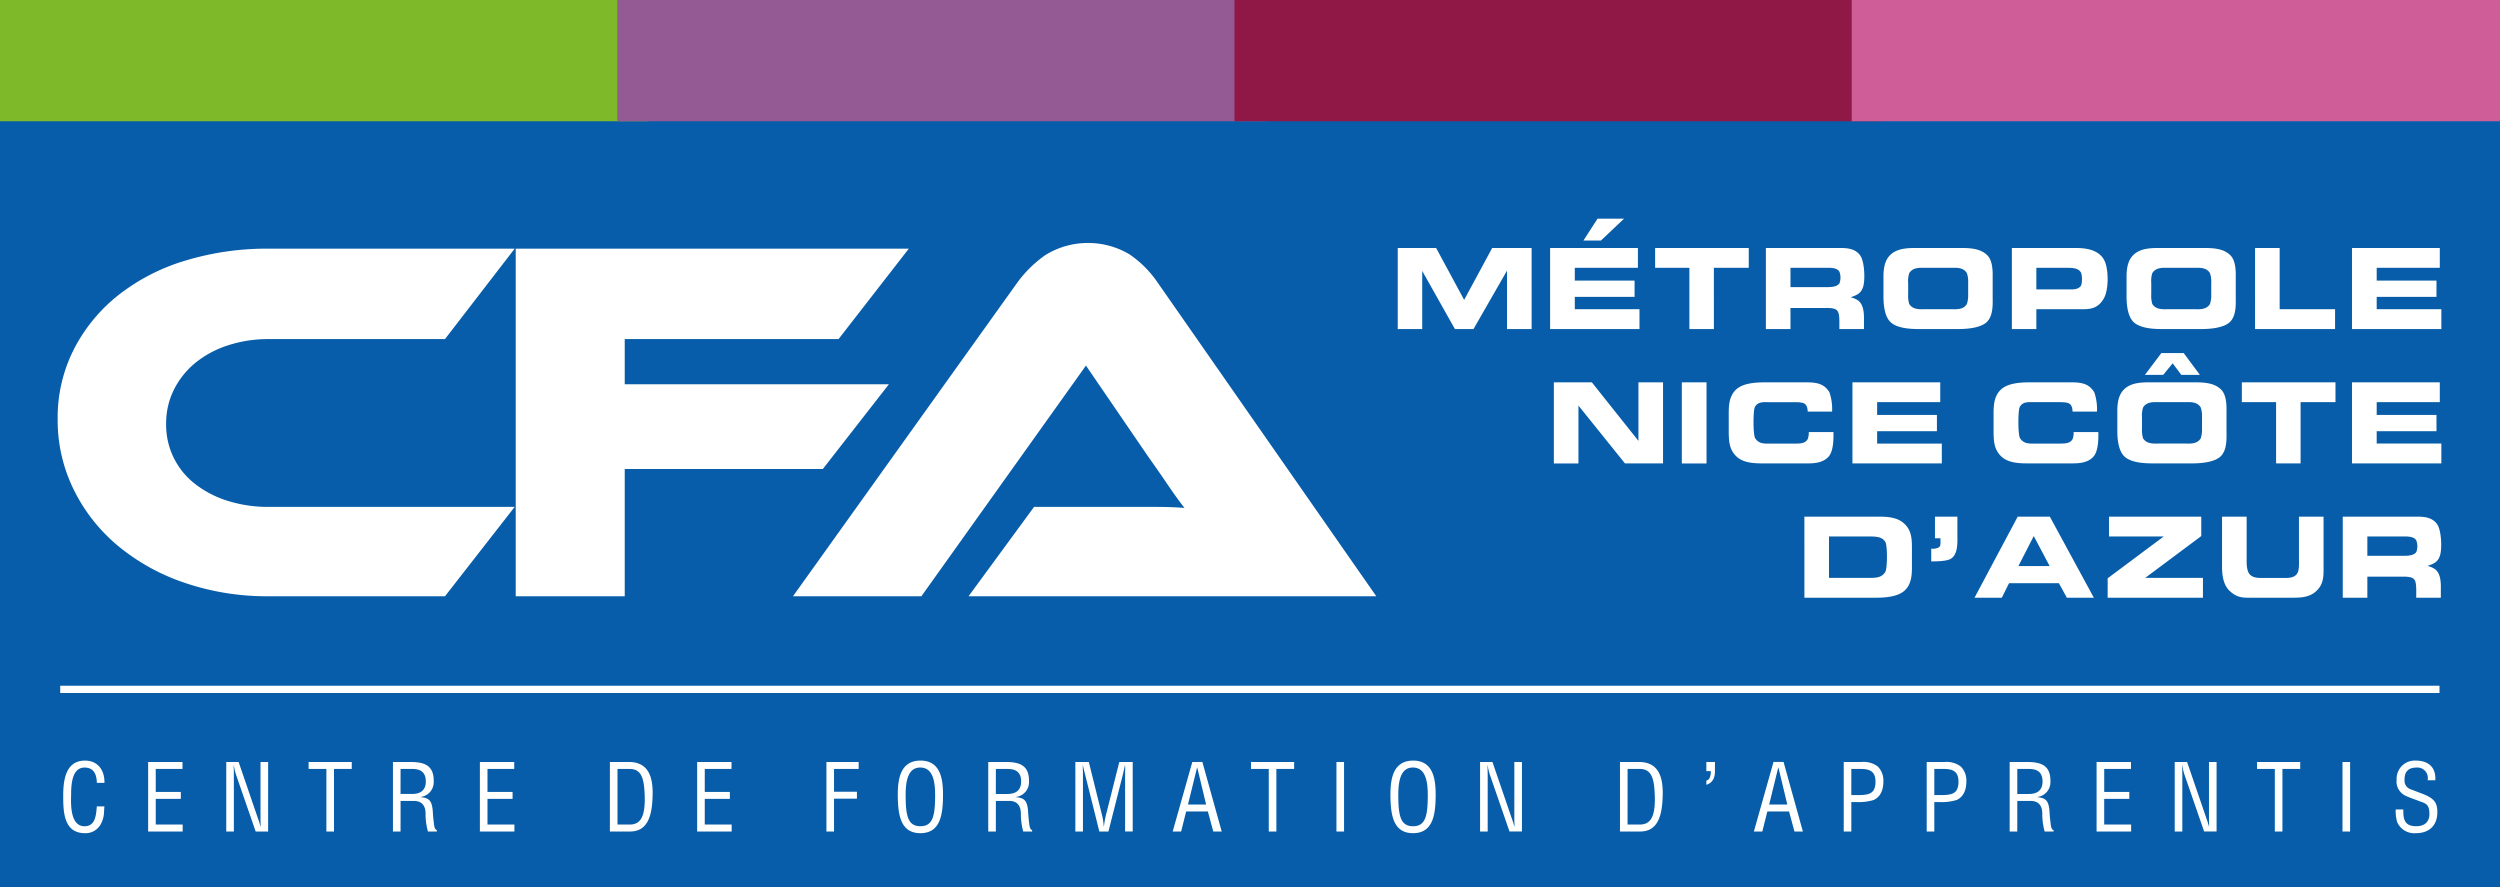
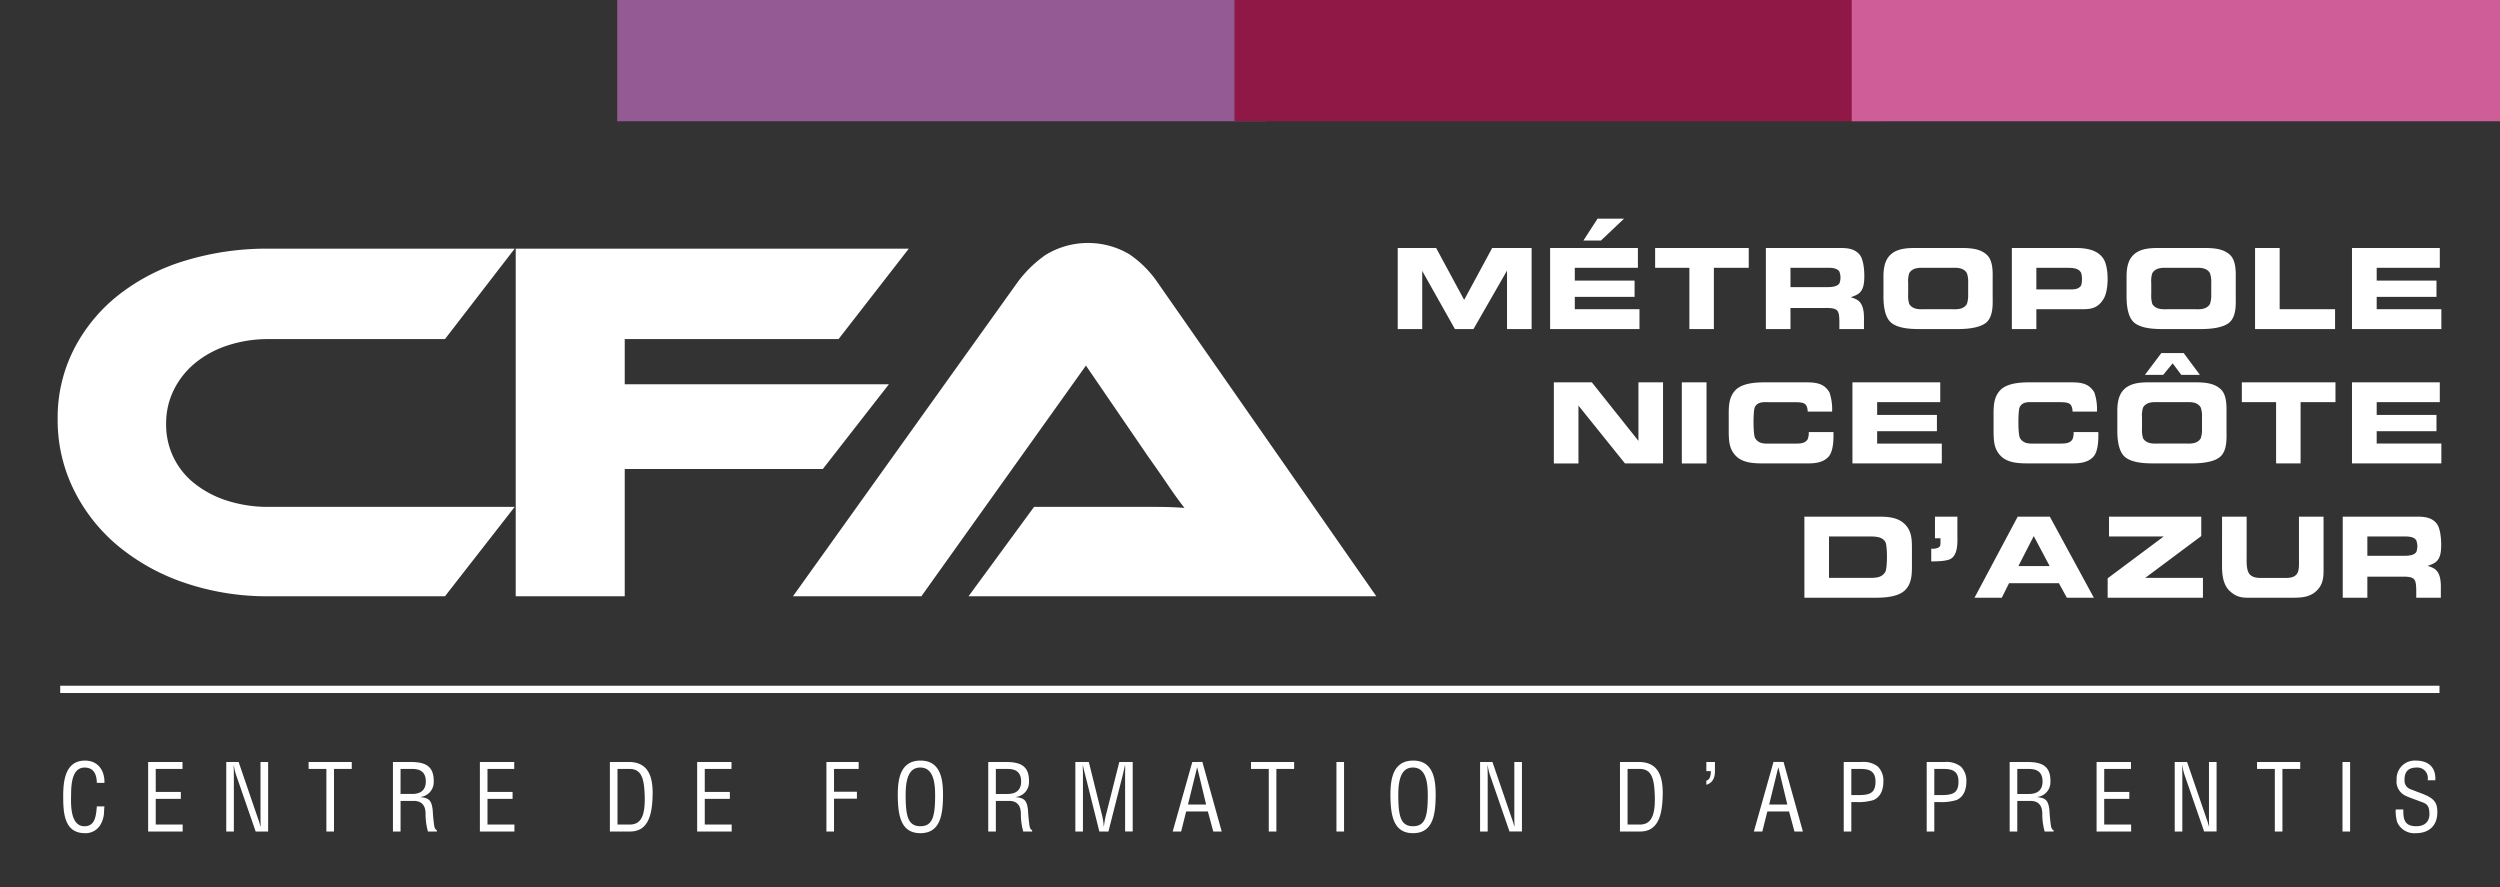
<svg xmlns="http://www.w3.org/2000/svg" id="Groupe_1660" data-name="Groupe 1660" width="550" height="195.193" viewBox="0 0 550 195.193">
  <rect x="0" y="0" width="550" height="195.193" fill="#333333" stroke="none" />
  <defs>
    <clipPath id="clip-path">
      <rect id="Rectangle_450" data-name="Rectangle 450" width="550" height="195.193" fill="none" />
    </clipPath>
  </defs>
-   <rect id="Rectangle_445" data-name="Rectangle 445" width="550" height="195.09" transform="translate(0 0.103)" fill="#075da9" />
-   <rect id="Rectangle_446" data-name="Rectangle 446" width="142.617" height="26.676" fill="#7db928" />
  <rect id="Rectangle_447" data-name="Rectangle 447" width="142.616" height="26.676" transform="translate(135.794)" fill="#945a93" />
  <rect id="Rectangle_448" data-name="Rectangle 448" width="142.617" height="26.676" transform="translate(271.589)" fill="#901846" />
  <rect id="Rectangle_449" data-name="Rectangle 449" width="142.616" height="26.676" transform="translate(407.383)" fill="#ce5d98" />
  <line id="Ligne_145" data-name="Ligne 145" x2="523.438" transform="translate(13.247 151.661)" fill="none" stroke="#fff" stroke-width="1.602" />
  <g id="Groupe_1659" data-name="Groupe 1659">
    <g id="Groupe_1658" data-name="Groupe 1658" clip-path="url(#clip-path)">
      <path id="Tracé_1324" data-name="Tracé 1324" d="M540.915,233.62c0-.122.02-.244.02-.367,0-2.631-1.673-3.956-4.312-3.956a3.99,3.99,0,0,0-4.211,4.181,3.427,3.427,0,0,0,1.794,3.467c.806.428,2.135.857,2.961,1.183,1.532.591,2.459.612,2.459,2.937,0,1.794-1.189,2.672-2.881,2.672-2.337,0-2.861-1.224-2.861-3.223v-.469h-1.673a8.641,8.641,0,0,0,.323,2.794,4.116,4.116,0,0,0,4.13,2.427c2.9,0,4.7-1.693,4.7-4.589,0-2.019-.524-3.039-3.385-4.119l-2.4-.918a2.008,2.008,0,0,1-1.43-2.08c0-1.183.262-2.733,2.7-2.733a2.294,2.294,0,0,1,2.418,2.508c0,.082-.021.184-.021.285ZM522.176,229.6H520.5v15.3h1.673Zm-20.472,1.53h3.909V244.9h1.672V231.132H511.2V229.6H501.7Zm-10.578,10.951c0,.571.02,1.162.041,1.713h-.041c-.2-.714-.342-1.2-.524-1.673L486.311,229.6h-2.72v15.3h1.672V232.7c0-.775-.02-1.57-.04-2.345h.04a12.382,12.382,0,0,0,.565,2.3l4.231,12.236h2.74V229.6h-1.673ZM474,244.9v-1.53h-5.924V237.72H473.6v-1.53h-5.521v-5.058h5.884V229.6H466.4v15.3Zm-25.046-6.73h2.922c1.975,0,2.579,1.3,2.579,2.834a14.185,14.185,0,0,0,.524,3.9h1.954v-.347c-.4,0-.524-.673-.584-.959-.161-1.142-.262-2.264-.323-3.406-.242-2.039-.725-2.672-2.68-2.855v-.041a3.258,3.258,0,0,0,2.9-3.324v-.245c0-3.324-2-4.119-5.078-4.119h-3.889v15.3h1.672Zm0-7.036h2.358c1.128,0,3.163.061,3.2,2.692v.082c0,2.59-2.136,2.712-2.922,2.733h-2.639ZM430.7,244.9v-6.485h1.007a11.37,11.37,0,0,0,3.909-.449c1.632-.755,2.136-2.407,2.136-4.1a4.327,4.327,0,0,0-1.23-3.263,5.139,5.139,0,0,0-3.526-1h-3.969v15.3Zm0-13.766h2.015c1.894,0,3.3.428,3.3,2.774v.061c0,2.569-1.411,2.9-3.687,2.916H430.7ZM412.444,244.9v-6.485h1.008a11.368,11.368,0,0,0,3.909-.449c1.632-.755,2.136-2.407,2.136-4.1a4.33,4.33,0,0,0-1.229-3.263,5.141,5.141,0,0,0-3.526-1h-3.97v15.3Zm0-13.766h2.015c1.894,0,3.3.428,3.3,2.774v.061c0,2.569-1.41,2.9-3.687,2.916h-1.632Zm-14.084,7.831h-3.99l1.994-8.137h.041Zm-7.354,5.935h1.854l1.108-4.406h4.776l1.189,4.406h1.854l-4.251-15.3h-2.216ZM380.548,234.62c1.491-.449,1.894-1.693,1.894-3.018v-2h-1.894v2.019h.987c0,.734-.121,1.9-.987,2.08Zm-17.328-3.487h2.68c2.7,0,3.184,2.325,3.3,5.812.02.306.02.612.02.9,0,3.916-1.027,5.527-3.325,5.527h-2.68ZM366,244.9c4.09,0,4.816-3.916,4.937-7.648,0-.265.02-.51.02-.775,0-3.508-.866-6.873-5.259-6.873h-4.151v15.3Zm-27.694-2.815c0,.571.02,1.162.04,1.713h-.04c-.2-.714-.342-1.2-.524-1.673L333.49,229.6h-2.72v15.3h1.672V232.7c0-.775-.02-1.57-.04-2.345h.04a12.445,12.445,0,0,0,.564,2.3l4.232,12.236h2.74V229.6h-1.673Zm-19.041-5.118c-.02,4.425-.463,6.771-3.244,6.771s-3.223-2.345-3.244-6.771v-.143c0-3.344.665-6,3.2-6,2.62,0,3.285,2.651,3.285,6Zm-8.221-.041c.041,4.242.565,8.341,4.977,8.341s4.957-4.1,4.977-8.341v-.184c0-3.467-.6-7.443-4.936-7.443-4.494,0-5.018,4.119-5.018,7.627m-10.2-7.322h-1.673v15.3h1.673Zm-20.472,1.53h3.909V244.9h1.673V231.132h3.909V229.6h-9.49Zm-9.874,7.831h-3.99l2-8.137h.04Zm-7.354,5.935H265l1.108-4.406h4.776l1.189,4.406h1.854l-4.252-15.3H267.46ZM248.4,241.513a21.487,21.487,0,0,0-.383,2.284h-.04a13.755,13.755,0,0,0-.323-2.264L244.691,229.6h-2.962v15.3H243.4V232.336c0-.652-.04-1.326-.04-1.978h.04c.182.836.3,1.346.444,1.876l3.163,12.665h2l3.163-12.481c.141-.592.282-1.162.463-2.06h.04c.02.224.02.428.02.652,0,.428-.02.857-.02,1.285v12.6h1.673V229.6H251.4Zm-24.159-3.344h2.922c1.975,0,2.579,1.3,2.579,2.834a14.185,14.185,0,0,0,.524,3.9h1.954v-.347c-.4,0-.524-.673-.585-.959-.161-1.142-.262-2.264-.322-3.406-.242-2.039-.725-2.672-2.68-2.855v-.041a3.258,3.258,0,0,0,2.9-3.324v-.245c0-3.324-1.994-4.119-5.078-4.119h-3.889v15.3h1.673Zm0-7.036H226.6c1.128,0,3.163.061,3.2,2.692v.082c0,2.59-2.136,2.712-2.922,2.733h-2.64Zm-13.359,5.833c-.02,4.425-.463,6.771-3.244,6.771s-3.224-2.345-3.244-6.771v-.143c0-3.344.666-6,3.2-6,2.619,0,3.284,2.651,3.284,6Zm-8.221-.041c.04,4.242.564,8.341,4.977,8.341s4.956-4.1,4.977-8.341v-.184c0-3.467-.6-7.443-4.937-7.443-4.493,0-5.017,4.119-5.017,7.627M188.637,244.9v-7.219h5.037v-1.53h-5.037v-5.017h5.42V229.6h-7.092v15.3Zm-22.516,0v-1.53H160.2V237.72h5.521v-1.53H160.2v-5.058h5.884V229.6h-7.557v15.3ZM141,231.132h2.68c2.7,0,3.184,2.325,3.3,5.812.02.306.02.612.02.9,0,3.916-1.027,5.527-3.325,5.527H141Zm2.78,13.766c4.09,0,4.816-3.916,4.937-7.648,0-.265.02-.51.02-.775,0-3.508-.867-6.873-5.259-6.873h-4.151v15.3Zm-25.457,0v-1.53h-5.924V237.72h5.521v-1.53h-5.521v-5.058h5.884V229.6h-7.556v15.3Zm-25.045-6.73h2.921c1.975,0,2.579,1.3,2.579,2.834a14.185,14.185,0,0,0,.524,3.9h1.955v-.347c-.4,0-.524-.673-.585-.959-.161-1.142-.262-2.264-.323-3.406-.242-2.039-.725-2.672-2.68-2.855v-.041a3.259,3.259,0,0,0,2.9-3.324v-.245c0-3.324-2-4.119-5.078-4.119H91.6v15.3h1.673Zm0-7.036H95.63c1.128,0,3.163.061,3.2,2.692v.082c0,2.59-2.136,2.712-2.921,2.733h-2.64Zm-20.23,0h3.909V244.9h1.672V231.132h3.909V229.6h-9.49ZM62.464,242.084c0,.571.02,1.162.041,1.713h-.041c-.2-.714-.342-1.2-.524-1.673L57.649,229.6h-2.72v15.3H56.6V232.7c0-.775-.02-1.57-.041-2.345H56.6a12.33,12.33,0,0,0,.564,2.3L61.4,244.9h2.74V229.6H62.464ZM45.338,244.9v-1.53H39.414V237.72h5.521v-1.53H39.414v-5.058H45.3V229.6H37.742v15.3ZM28.13,234.191v-.2c0-2.631-1.491-4.691-4.272-4.691-4.292,0-4.8,4.323-4.8,7.77,0,3.651.161,8.2,4.816,8.2a3.8,3.8,0,0,0,3.285-1.713,5.907,5.907,0,0,0,.887-3.242c.04-.306.04-.632.08-.938H26.458c-.04.347-.061.694-.1,1.041-.2,1.672-.625,3.324-2.619,3.324-2.6,0-2.962-3.344-2.962-5.629,0-.408,0-.775.02-1.081,0-2.019.04-6.2,2.942-6.2,2.1,0,2.68,1.55,2.72,3.365Z" transform="translate(-5.152 -61.967)" fill="#fff" />
      <path id="Tracé_1325" data-name="Tracé 1325" d="M667.824,160.121h7.809c.731,0,2.443-.115,2.969.89a3.649,3.649,0,0,1,0,2.512c-.593.913-2.261.845-2.991.845h-7.786Zm-5.412-4.362v17.834h5.412v-4.635h7.489c.594,0,2.147-.069,2.718.5.639.594.548,2.1.548,4.133h5.412v-1.347c0-1.484.182-4.042-1.484-5.07a5.22,5.22,0,0,0-1.438-.571c1.278-.479,2.329-.776,2.785-2.466.388-1.393.32-5.434-.754-6.828-1.279-1.644-3.265-1.553-5.206-1.553Zm-26.556,10c0,1.37-.16,4.43,1.507,6.166,1.781,1.827,3.334,1.667,5.229,1.667h7.946c2.352,0,4.544.091,6.234-1.644,1.6-1.622,1.416-3.585,1.416-5.617V155.759h-5.411v8.883c0,1.622.137,3.151-.594,3.882-.776.845-2.261.708-2.763.708h-4.362c-.8,0-2.215.137-3.06-.73-.844-.845-.73-2.877-.73-4v-8.745h-5.412Zm-24.866-5.64h12.034l-12.331,9.2v4.27h20.962v-4.362h-12.7l12.331-9.2v-4.27h-20.3Zm-16.554-.092,3.493,6.6h-6.873ZM581.4,173.593H587.4l1.6-3.2H599.96l1.758,3.2h5.937l-9.682-17.834H590.9Zm-5.229-8.563c1.667-.959,1.462-3.836,1.462-5.161v-4.11H572.7v4.75h1.211c0,1.164.068,1.621-.274,1.94a2.636,2.636,0,0,1-1.758.343V165.6c1.37,0,3.4-.045,4.292-.571m-26.784-4.909h7.855c1.9,0,3.813-.16,4.567,1.256.433.822.457,5.731-.046,6.553-.868,1.393-2.26,1.3-4.224,1.3h-8.152Zm-5.412,13.472h15.482c1.8,0,5.046-.069,6.668-1.667,1.53-1.507,1.507-3.722,1.507-5.412v-3.539c0-2.078,0-4.042-1.576-5.572-1.758-1.758-4.5-1.644-6.508-1.644H543.971Z" transform="translate(-147.007 -42.093)" fill="#fff" />
      <path id="Tracé_1326" data-name="Tracé 1326" d="M644.032,130.709h19.66v-4.362H649.466V123.63h13.153v-3.585H649.466v-2.808H663.35v-4.362H644.032ZM619.8,112.875v4.362h7.535v13.472h5.389V117.237H640.4v-4.362Zm-18.4,13.472c-.891,0-2.535.161-3.334-1.164a6.385,6.385,0,0,1-.229-2.17v-2.421a5.78,5.78,0,0,1,.229-2.169c.8-1.347,2.443-1.187,3.334-1.187h6.074c.868,0,2.512-.16,3.288,1.187a5.961,5.961,0,0,1,.274,2.169v2.421a6.243,6.243,0,0,1-.274,2.17c-.776,1.324-2.421,1.164-3.288,1.164Zm7.376,4.362c1.256,0,4.909-.069,6.416-1.6,1.438-1.462,1.233-4.133,1.233-5.663v-3.7c0-1.256.16-4-1.233-5.321-1.621-1.576-4.156-1.553-6.3-1.553h-8.723c-2.124,0-4.658-.046-6.279,1.553-1.576,1.53-1.484,4.065-1.484,5.321v3.7c0,1.187.046,4.2,1.484,5.663,1.507,1.53,4.75,1.6,6.417,1.6Zm-10.3-19.478H602.5l2.078-2.534,1.9,2.534h4.087l-3.562-4.8h-4.91Zm-11.121,3.882c-1.164-2.032-2.991-2.238-5.229-2.238h-8.723c-1.873,0-5.024.046-6.668,1.644-1.667,1.667-1.553,3.928-1.553,6.188v2.032c0,2.763-.045,4.7,1.621,6.371,1.644,1.621,4.27,1.6,6.462,1.6H582.2c1.507,0,3.562,0,4.909-1.438,1.279-1.324,1.119-4.681,1.119-5.458h-5.435a3.791,3.791,0,0,1-.251,1.6c-.639,1.027-1.873.936-3.425.936h-4.659c-1.279,0-2.58.161-3.448-1.164-.5-.8-.456-6.074-.091-6.828.617-1.279,1.986-1.119,2.991-1.119h5.96c1.735.045,2.6.114,2.694,2.078h5.367a11.619,11.619,0,0,0-.571-4.2m-53.226,15.6h19.66v-4.362H539.566V123.63h13.152v-3.585H539.566v-2.808h13.883v-4.362H534.132Zm-5.046-15.6c-1.165-2.032-2.991-2.238-5.229-2.238h-8.723c-1.873,0-5.024.046-6.667,1.644-1.667,1.667-1.553,3.928-1.553,6.188v2.032c0,2.763-.046,4.7,1.621,6.371,1.644,1.621,4.271,1.6,6.463,1.6h8.928c1.507,0,3.563,0,4.91-1.438,1.279-1.324,1.119-4.681,1.119-5.458h-5.435a3.787,3.787,0,0,1-.251,1.6c-.64,1.027-1.872.936-3.425.936h-4.658c-1.279,0-2.58.161-3.448-1.164-.5-.8-.457-6.074-.091-6.828.616-1.279,1.986-1.119,2.991-1.119h5.96c1.735.045,2.6.114,2.694,2.078h5.366a11.637,11.637,0,0,0-.571-4.2m-32.493,15.6h5.434V112.875h-5.434Zm-28.155,0h5.412V117.99l10.23,12.719h8.38V112.875h-5.412v12.879L476.8,112.875h-8.357Z" transform="translate(-126.595 -28.764)" fill="#fff" />
      <path id="Tracé_1327" data-name="Tracé 1327" d="M631.313,90.21h19.66V85.848H636.748V83.131H649.9V79.546H636.748V76.738h13.884V72.376H631.313Zm-21.327,0h17.605V85.848H615.4V72.376h-5.411Zm-19.272-4.362c-.891,0-2.535.161-3.334-1.164a6.386,6.386,0,0,1-.228-2.17V80.094a5.781,5.781,0,0,1,.228-2.169c.8-1.347,2.443-1.187,3.334-1.187h6.074c.868,0,2.512-.16,3.288,1.187a5.958,5.958,0,0,1,.274,2.169v2.421a6.243,6.243,0,0,1-.274,2.17c-.776,1.324-2.421,1.164-3.288,1.164Zm7.376,4.362c1.256,0,4.909-.069,6.416-1.6,1.439-1.462,1.233-4.133,1.233-5.663v-3.7c0-1.256.16-4-1.233-5.321-1.621-1.576-4.156-1.553-6.3-1.553h-8.723c-2.124,0-4.658-.046-6.279,1.553-1.576,1.53-1.484,4.065-1.484,5.321v3.7c0,1.187.046,4.2,1.484,5.663,1.507,1.53,4.75,1.6,6.417,1.6ZM561.874,76.738h5.96c1.94,0,3.265-.046,3.9,1.119a5.388,5.388,0,0,1,0,2.763c-.639.959-1.849.868-2.672.868h-7.192ZM556.485,90.21h5.389V85.848h8.951c2.329-.023,4.338.274,5.868-2.329,1.142-1.9,1.142-6.668.046-8.586-1.484-2.6-5-2.558-6.668-2.558H556.485Zm-19.249-4.362c-.891,0-2.535.161-3.334-1.164a6.386,6.386,0,0,1-.228-2.17V80.094a5.781,5.781,0,0,1,.228-2.169c.8-1.347,2.443-1.187,3.334-1.187h6.074c.868,0,2.512-.16,3.288,1.187a5.959,5.959,0,0,1,.274,2.169v2.421a6.244,6.244,0,0,1-.274,2.17c-.776,1.324-2.421,1.164-3.288,1.164Zm7.376,4.362c1.256,0,4.909-.069,6.416-1.6,1.439-1.462,1.233-4.133,1.233-5.663v-3.7c0-1.256.16-4-1.233-5.321-1.621-1.576-4.156-1.553-6.3-1.553H536c-2.124,0-4.658-.046-6.279,1.553-1.576,1.53-1.484,4.065-1.484,5.321v3.7c0,1.187.046,4.2,1.484,5.663,1.507,1.53,4.75,1.6,6.417,1.6ZM507.78,76.738h7.81c.731,0,2.443-.115,2.968.89a3.649,3.649,0,0,1,0,2.512c-.593.913-2.26.845-2.991.845H507.78Zm-5.412-4.362V90.21h5.412V85.575h7.49c.593,0,2.146-.069,2.717.5.639.594.548,2.1.548,4.133h5.412V88.863c0-1.484.182-4.042-1.484-5.07a5.21,5.21,0,0,0-1.438-.571c1.279-.479,2.329-.776,2.786-2.466.388-1.393.32-5.434-.753-6.828-1.279-1.644-3.266-1.553-5.207-1.553Zm-24.363,0v4.362h7.535V90.21h5.388V76.738H498.6V72.376ZM454.9,90.21h19.661V85.848H460.332V83.131h13.152V79.546H460.332V76.738h13.883V72.376H454.9Zm7.33-19.478h3.859l5.069-4.8h-5.823ZM421.376,90.21h5.389V77.423l7.192,12.787h4.087l7.376-12.856V90.21h5.412V72.376h-8.677L435.99,83.793l-6.165-11.417h-8.449Z" transform="translate(-113.876 -17.819)" fill="#fff" />
      <path id="Tracé_1328" data-name="Tracé 1328" d="M307.482,150.972l-48.2-69.154a23.484,23.484,0,0,0-6.169-6.115,17.9,17.9,0,0,0-18.39.171,26.6,26.6,0,0,0-6.112,5.944L179.15,150.972H207.4l36.205-50.751,13.836,20.232q1.959,2.743,4.093,5.886t3.747,5.2q-2.767-.228-6.514-.228H232.19l-14.413,19.66ZM118.156,74.5v76.469h23.983v-28h43.584l14.529-18.632H142.138V94.391h47.043L204.633,74.5ZM63.849,131.311A29.639,29.639,0,0,1,54.855,130a22.52,22.52,0,0,1-7.206-3.715,16.365,16.365,0,0,1-6.4-13.259,16.509,16.509,0,0,1,1.73-7.544,18.045,18.045,0,0,1,4.728-5.887,22.066,22.066,0,0,1,7.149-3.829,28.5,28.5,0,0,1,8.993-1.372h38.742L117.926,74.5H63.849a61.552,61.552,0,0,0-18.563,2.686,44.37,44.37,0,0,0-14.7,7.658A36.211,36.211,0,0,0,20.9,96.734a33.169,33.169,0,0,0-3.517,15.26A34.571,34.571,0,0,0,20.9,127.482a37.846,37.846,0,0,0,9.685,12.344A45.98,45.98,0,0,0,45.286,148a56.056,56.056,0,0,0,18.563,2.972h38.742l15.335-19.66Z" transform="translate(-4.697 -19.794)" fill="#fff" />
    </g>
  </g>
</svg>